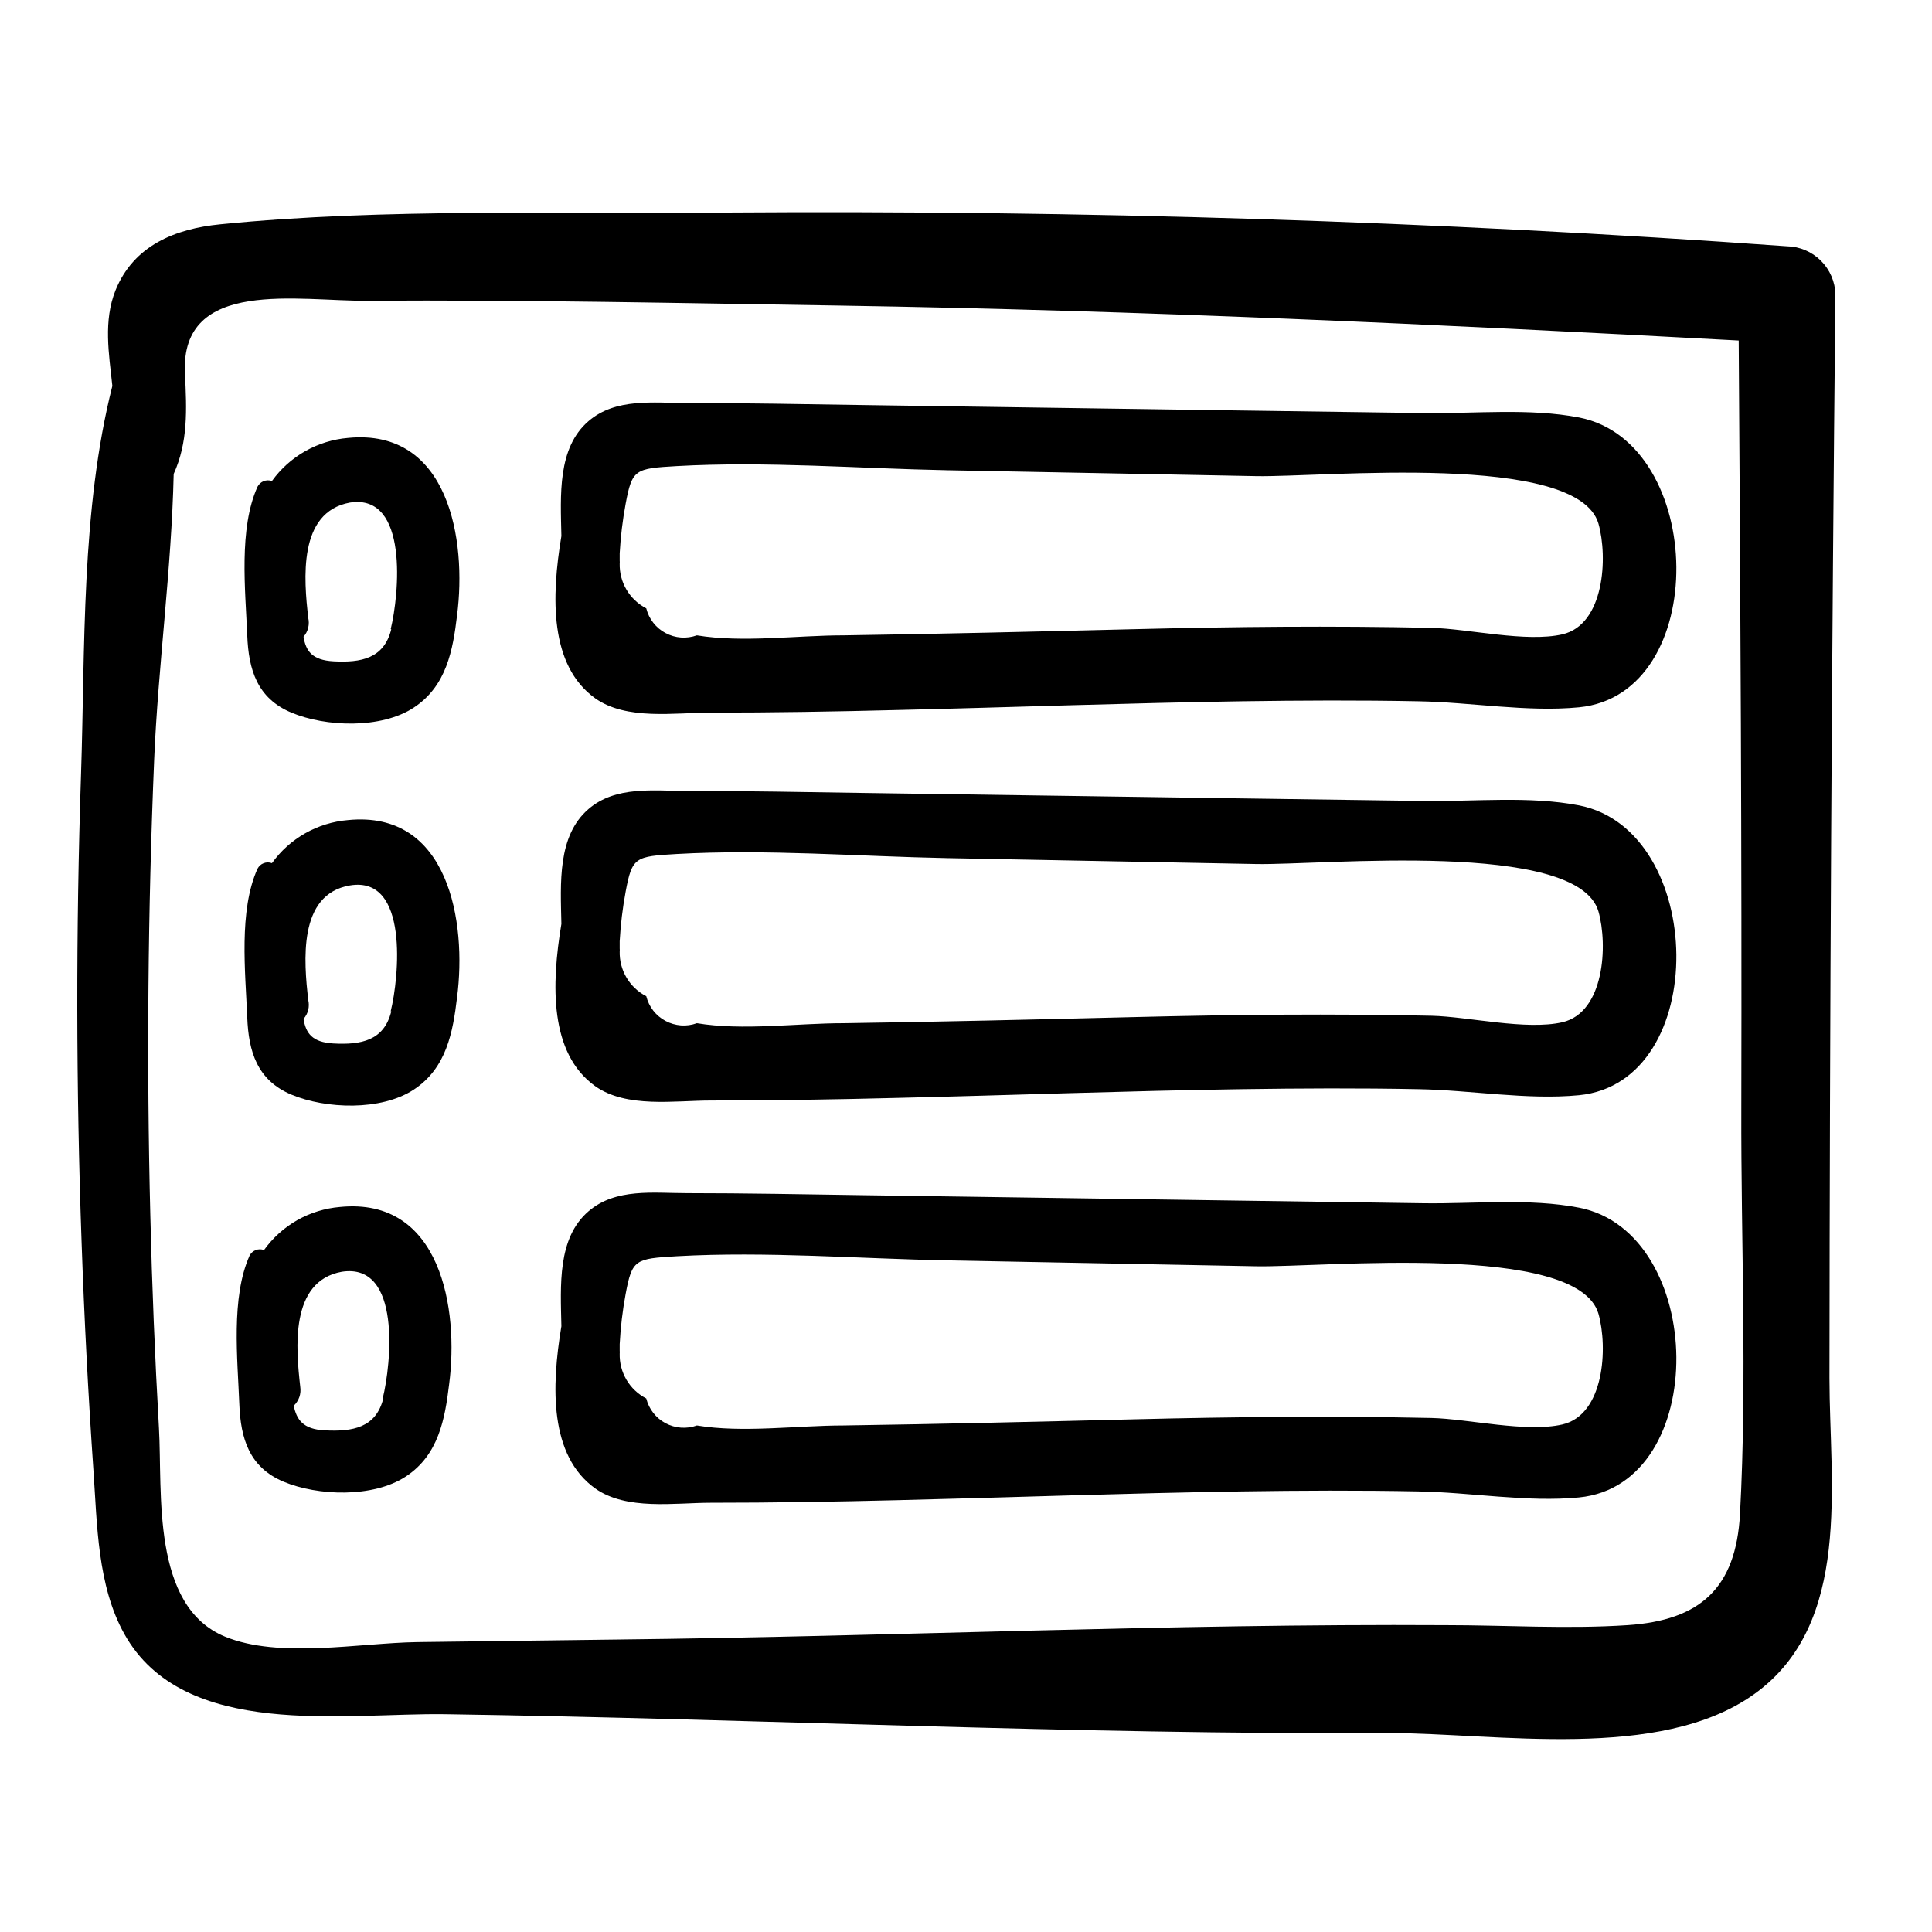
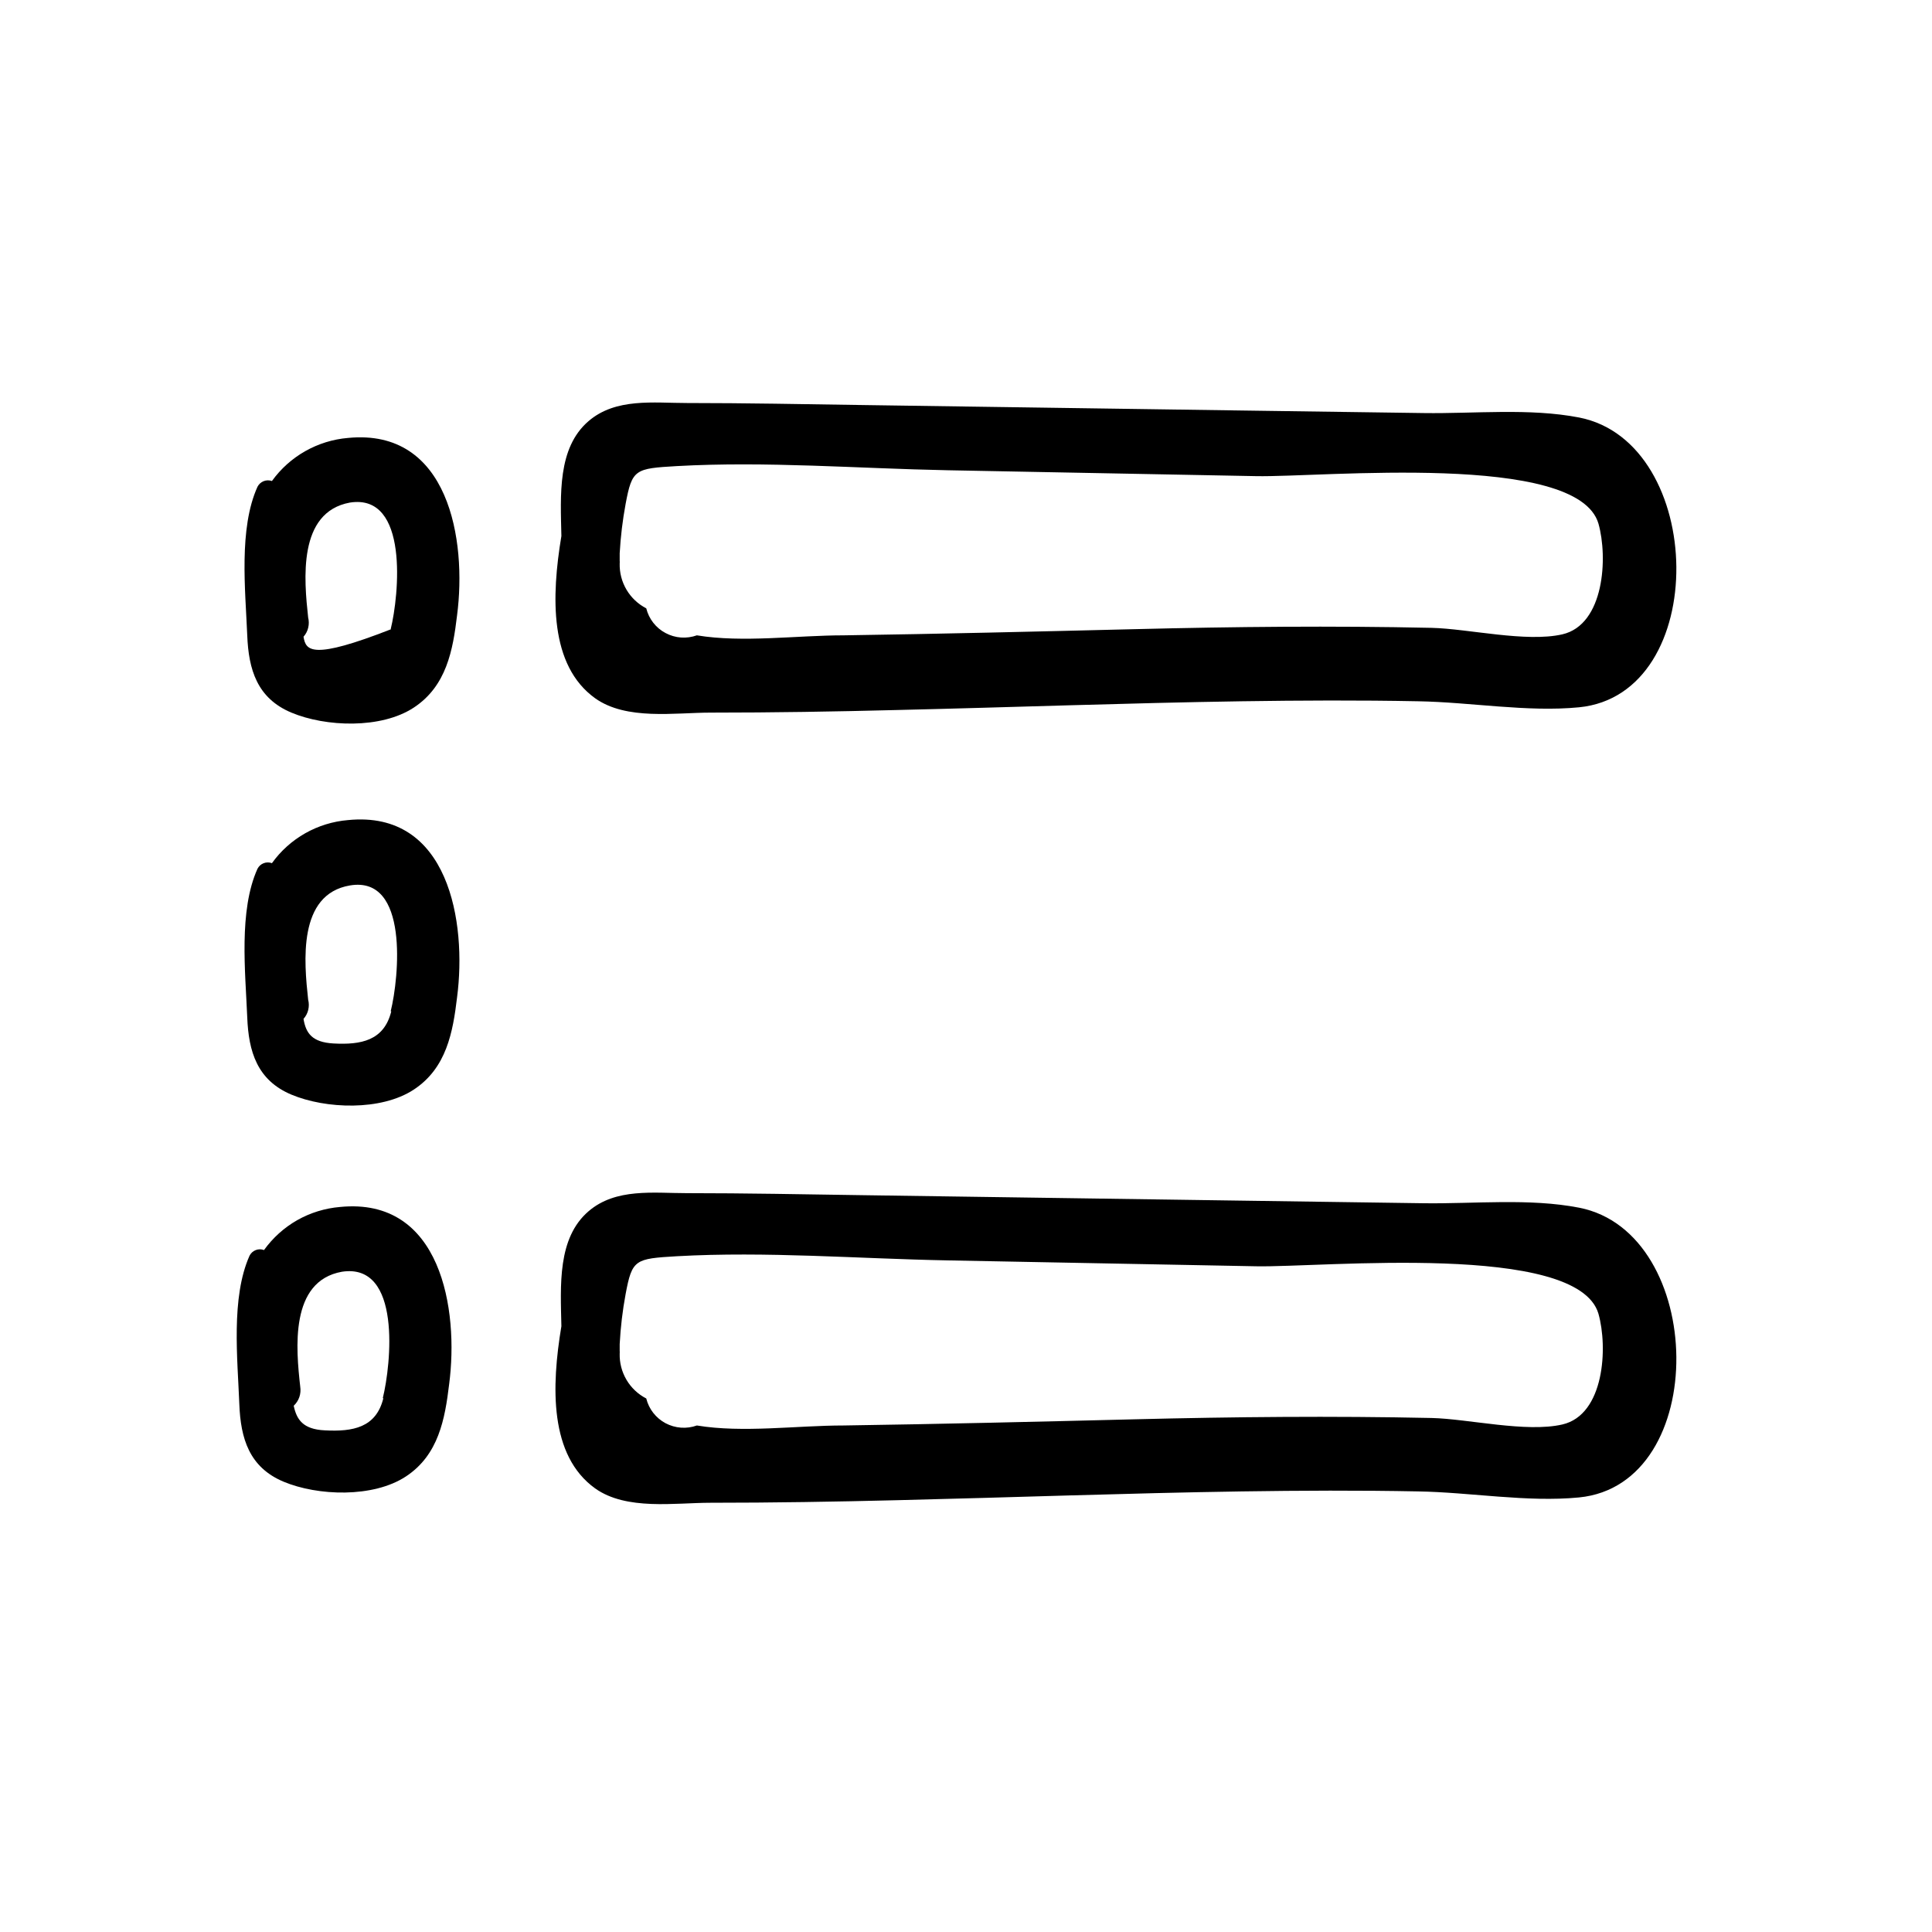
<svg xmlns="http://www.w3.org/2000/svg" width="40" height="40" viewBox="0 0 40 40" fill="none">
-   <path d="M7.205 9.067C6.893 9.093 6.591 9.187 6.319 9.341C6.047 9.495 5.812 9.706 5.63 9.959C5.574 9.939 5.513 9.94 5.458 9.962C5.403 9.984 5.358 10.025 5.331 10.078C4.94 10.944 5.08 12.214 5.119 13.154C5.146 13.865 5.325 14.457 6.033 14.754C6.742 15.051 7.889 15.096 8.567 14.65C9.245 14.204 9.377 13.46 9.463 12.74C9.666 11.188 9.296 8.862 7.205 9.067ZM8.101 13.026C7.951 13.639 7.468 13.722 6.906 13.692C6.458 13.668 6.332 13.475 6.284 13.183C6.331 13.13 6.365 13.065 6.381 12.996C6.398 12.926 6.397 12.854 6.38 12.785C6.296 12.008 6.159 10.602 7.246 10.405C8.471 10.215 8.262 12.324 8.089 13.026H8.101Z" fill="black" />
+   <path d="M7.205 9.067C6.893 9.093 6.591 9.187 6.319 9.341C6.047 9.495 5.812 9.706 5.63 9.959C5.574 9.939 5.513 9.94 5.458 9.962C5.403 9.984 5.358 10.025 5.331 10.078C4.94 10.944 5.08 12.214 5.119 13.154C5.146 13.865 5.325 14.457 6.033 14.754C6.742 15.051 7.889 15.096 8.567 14.65C9.245 14.204 9.377 13.46 9.463 12.74C9.666 11.188 9.296 8.862 7.205 9.067ZM8.101 13.026C6.458 13.668 6.332 13.475 6.284 13.183C6.331 13.13 6.365 13.065 6.381 12.996C6.398 12.926 6.397 12.854 6.38 12.785C6.296 12.008 6.159 10.602 7.246 10.405C8.471 10.215 8.262 12.324 8.089 13.026H8.101Z" fill="black" />
  <path d="M7.205 16.979C6.893 17.005 6.591 17.098 6.319 17.252C6.047 17.406 5.812 17.617 5.63 17.871C5.575 17.85 5.514 17.85 5.458 17.872C5.403 17.893 5.358 17.934 5.331 17.987C4.94 18.853 5.08 20.123 5.119 21.063C5.146 21.773 5.325 22.365 6.033 22.663C6.742 22.96 7.889 23.005 8.567 22.559C9.245 22.113 9.377 21.369 9.463 20.649C9.666 19.102 9.296 16.77 7.205 16.979ZM8.101 20.938C7.951 21.55 7.468 21.634 6.906 21.604C6.458 21.58 6.332 21.387 6.284 21.095C6.332 21.042 6.365 20.977 6.382 20.908C6.398 20.838 6.398 20.766 6.38 20.697C6.296 19.92 6.159 18.514 7.246 18.332C8.471 18.127 8.262 20.239 8.089 20.938H8.101Z" fill="black" />
  <path d="M7.04 24.989C6.729 25.015 6.426 25.108 6.154 25.262C5.883 25.416 5.648 25.628 5.466 25.881C5.41 25.86 5.349 25.86 5.294 25.882C5.239 25.903 5.194 25.944 5.167 25.997C4.779 26.863 4.919 28.136 4.955 29.073C4.982 29.784 5.161 30.378 5.869 30.676C6.577 30.973 7.724 31.015 8.403 30.569C9.081 30.123 9.212 29.379 9.299 28.659C9.502 27.113 9.135 24.781 7.04 24.989ZM7.937 28.948C7.787 29.56 7.303 29.644 6.727 29.614C6.266 29.593 6.141 29.385 6.081 29.105C6.134 29.055 6.174 28.993 6.198 28.924C6.221 28.855 6.227 28.782 6.216 28.71C6.129 27.93 5.992 26.524 7.079 26.33C8.319 26.14 8.098 28.249 7.925 28.948H7.937Z" fill="black" />
  <path d="M32.694 25.004C31.666 24.804 30.522 24.926 29.48 24.912L25.706 24.858L17.864 24.745C16.651 24.727 15.438 24.703 14.222 24.703C13.532 24.703 12.749 24.593 12.185 25.078C11.537 25.634 11.605 26.616 11.623 27.458C11.414 28.71 11.372 30.134 12.322 30.816C12.97 31.277 13.971 31.113 14.712 31.113C15.997 31.113 17.285 31.092 18.572 31.06C20.962 31.003 23.331 30.914 25.712 30.878C26.928 30.86 28.144 30.854 29.36 30.878C30.448 30.896 31.616 31.107 32.691 31.003C35.431 30.735 35.326 25.518 32.694 25.004ZM32.348 29.492C31.598 29.665 30.4 29.376 29.641 29.358C27.591 29.314 25.545 29.334 23.498 29.385C21.452 29.436 19.477 29.483 17.467 29.513C16.496 29.513 15.376 29.671 14.428 29.513C14.323 29.551 14.211 29.566 14.099 29.558C13.987 29.55 13.878 29.518 13.779 29.466C13.68 29.413 13.594 29.34 13.525 29.252C13.456 29.164 13.407 29.062 13.38 28.954C13.21 28.866 13.068 28.733 12.971 28.568C12.874 28.404 12.825 28.216 12.83 28.026C12.832 28.006 12.832 27.986 12.83 27.966C12.83 27.936 12.83 27.907 12.83 27.877C12.83 27.847 12.83 27.844 12.83 27.829C12.848 27.481 12.889 27.134 12.953 26.791C13.087 26.072 13.15 26.06 14.013 26.009C15.865 25.905 17.765 26.06 19.618 26.095L26.008 26.217C27.367 26.244 32.658 25.709 33.094 27.199C33.292 27.898 33.217 29.29 32.348 29.492Z" fill="black" />
-   <path d="M38 6.098C37.995 5.835 37.887 5.584 37.7 5.398C37.513 5.211 37.261 5.104 36.996 5.099C29.698 4.575 22.351 4.349 15.044 4.4C11.581 4.439 7.999 4.302 4.561 4.644C3.623 4.736 2.768 5.084 2.392 6.009C2.138 6.64 2.254 7.321 2.326 7.99C1.675 10.56 1.764 13.424 1.678 16.021C1.57 19.261 1.574 22.501 1.69 25.741C1.745 27.312 1.827 28.881 1.935 30.45C2.012 31.562 2.015 32.829 2.574 33.829C3.799 36.03 7.139 35.459 9.224 35.491C15.725 35.587 22.244 35.914 28.742 35.881C30.985 35.881 34.361 36.476 36.318 35.075C38.358 33.62 37.877 30.706 37.877 28.531C37.883 21.056 37.924 13.578 38 6.098ZM36.025 31.342C35.942 32.886 35.198 33.546 33.698 33.647C32.449 33.73 31.177 33.647 29.925 33.647C24.209 33.614 18.488 33.882 12.773 33.945L8.633 33.998C7.438 34.016 5.782 34.346 4.659 33.885C3.124 33.252 3.366 30.899 3.291 29.569C3.207 28.096 3.147 26.624 3.112 25.152C3.034 22.011 3.061 18.869 3.192 15.726C3.273 13.793 3.551 11.788 3.596 9.813C3.894 9.153 3.867 8.49 3.829 7.731C3.73 5.736 6.198 6.244 7.611 6.226C10.879 6.205 14.145 6.277 17.41 6.327C23.612 6.426 29.805 6.717 35.998 7.05C36.034 12.342 36.064 17.636 36.052 22.93C36.043 25.721 36.175 28.552 36.025 31.342Z" fill="black" />
-   <path d="M32.694 16.675C31.666 16.476 30.522 16.598 29.48 16.583L25.706 16.53L17.864 16.417C16.651 16.399 15.438 16.375 14.222 16.375C13.532 16.375 12.749 16.265 12.185 16.75C11.537 17.306 11.605 18.288 11.623 19.129C11.414 20.381 11.372 21.806 12.322 22.487C12.97 22.948 13.971 22.785 14.712 22.785C15.997 22.785 17.285 22.764 18.572 22.731C20.962 22.675 23.331 22.585 25.712 22.55C26.928 22.532 28.144 22.526 29.36 22.55C30.448 22.568 31.616 22.779 32.691 22.675C35.431 22.407 35.326 17.19 32.694 16.675ZM32.348 21.164C31.598 21.336 30.4 21.048 29.641 21.03C27.591 20.985 25.545 21.006 23.498 21.057C21.452 21.107 19.477 21.155 17.467 21.184C16.496 21.184 15.376 21.342 14.428 21.184C14.323 21.222 14.211 21.238 14.099 21.23C13.987 21.221 13.878 21.19 13.779 21.137C13.68 21.084 13.594 21.012 13.525 20.924C13.456 20.835 13.407 20.734 13.38 20.625C13.21 20.538 13.068 20.404 12.971 20.24C12.874 20.076 12.825 19.888 12.83 19.697C12.832 19.677 12.832 19.658 12.83 19.638C12.83 19.608 12.83 19.578 12.83 19.549C12.83 19.519 12.83 19.516 12.83 19.501C12.829 19.496 12.829 19.491 12.83 19.486C12.849 19.143 12.89 18.801 12.953 18.463C13.087 17.743 13.15 17.731 14.013 17.681C15.865 17.577 17.765 17.731 19.618 17.767L26.008 17.889C27.367 17.916 32.658 17.38 33.094 18.87C33.292 19.569 33.217 20.961 32.348 21.164Z" fill="black" />
  <path d="M32.694 8.644C31.666 8.445 30.522 8.567 29.48 8.552L25.706 8.499L17.864 8.386C16.651 8.368 15.438 8.344 14.222 8.344C13.532 8.344 12.749 8.234 12.185 8.719C11.537 9.275 11.605 10.257 11.623 11.098C11.414 12.351 11.372 13.775 12.322 14.457C12.97 14.918 13.971 14.754 14.712 14.754C15.997 14.754 17.285 14.733 18.572 14.7C20.962 14.644 23.331 14.555 25.712 14.519C26.928 14.501 28.144 14.495 29.36 14.519C30.448 14.537 31.616 14.748 32.691 14.644C35.431 14.376 35.326 9.159 32.694 8.644ZM32.348 13.133C31.598 13.305 30.4 13.017 29.641 12.999C27.591 12.954 25.545 12.975 23.498 13.026C21.452 13.076 19.477 13.124 17.467 13.154C16.496 13.154 15.376 13.311 14.428 13.154C14.323 13.191 14.211 13.207 14.099 13.199C13.987 13.191 13.878 13.159 13.779 13.106C13.68 13.054 13.594 12.981 13.525 12.893C13.456 12.805 13.407 12.703 13.38 12.595C13.21 12.507 13.068 12.373 12.971 12.209C12.874 12.045 12.825 11.857 12.83 11.666C12.832 11.647 12.832 11.627 12.83 11.607C12.83 11.577 12.83 11.547 12.83 11.518C12.83 11.488 12.83 11.485 12.83 11.47C12.829 11.465 12.829 11.46 12.83 11.455C12.849 11.112 12.89 10.77 12.953 10.432C13.087 9.712 13.15 9.7 14.013 9.65C15.865 9.546 17.765 9.7 19.618 9.736L26.008 9.858C27.367 9.885 32.658 9.349 33.094 10.84C33.292 11.539 33.217 12.931 32.348 13.133Z" fill="black" />
</svg>